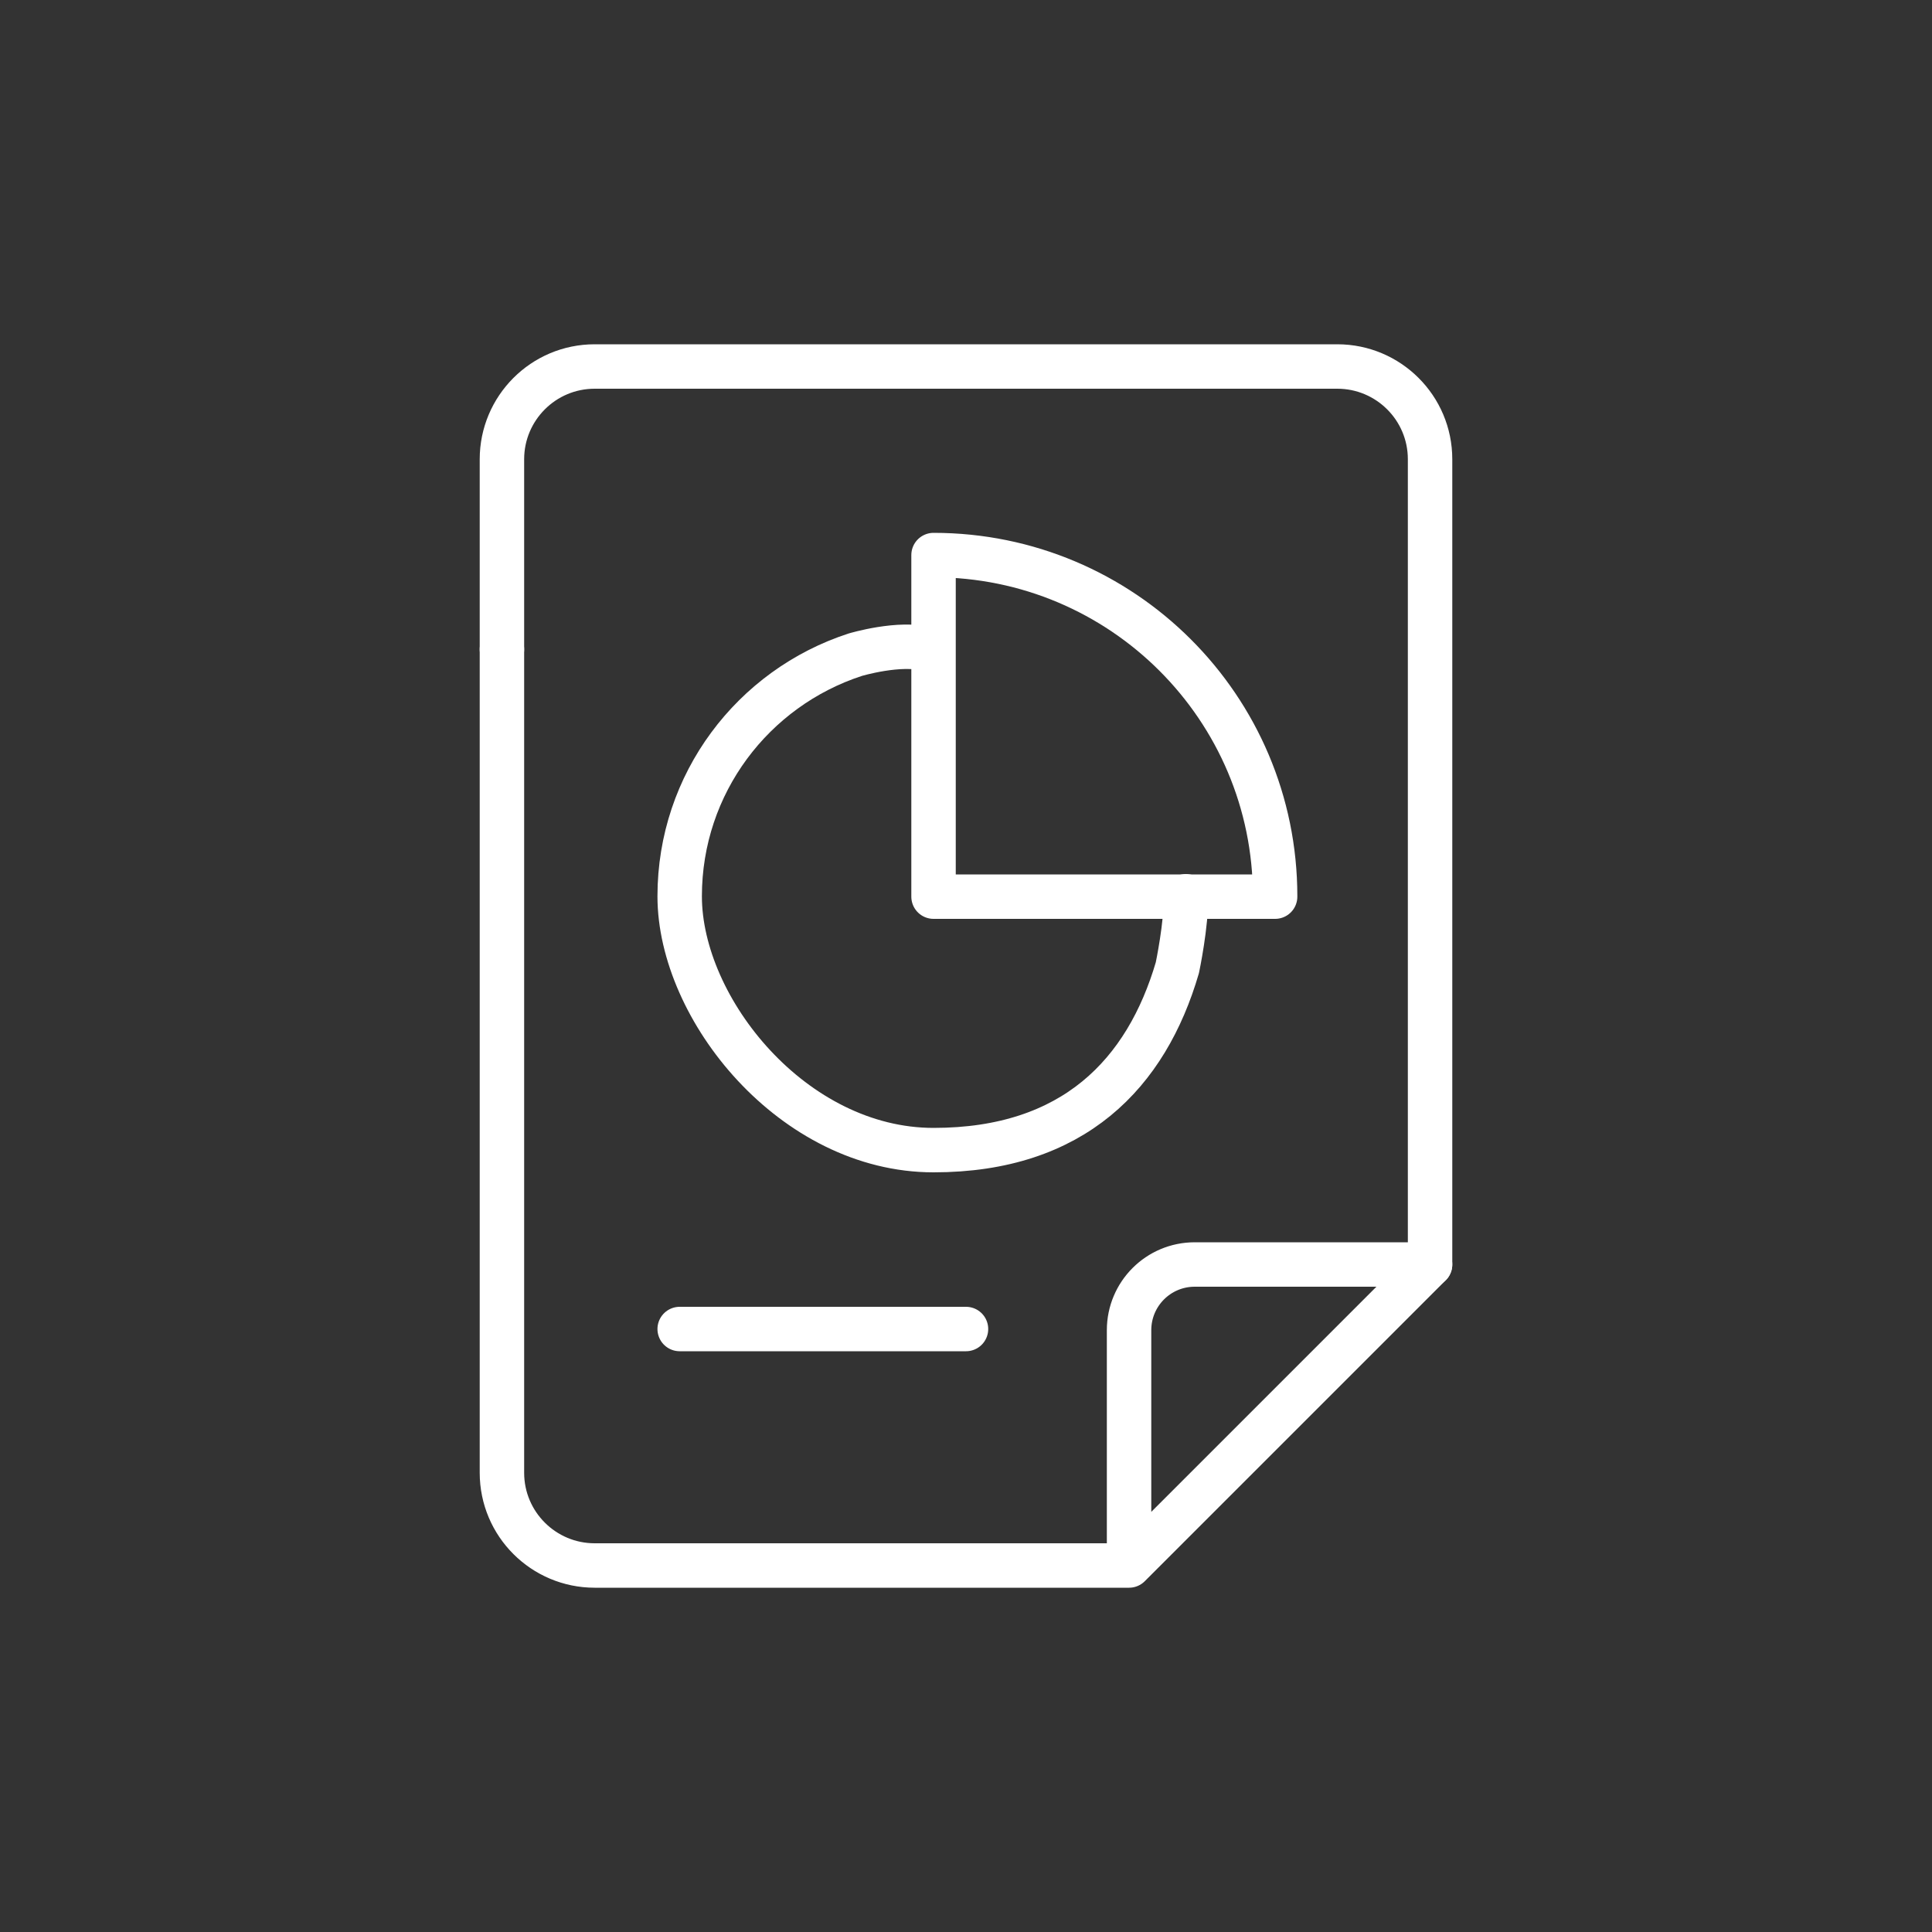
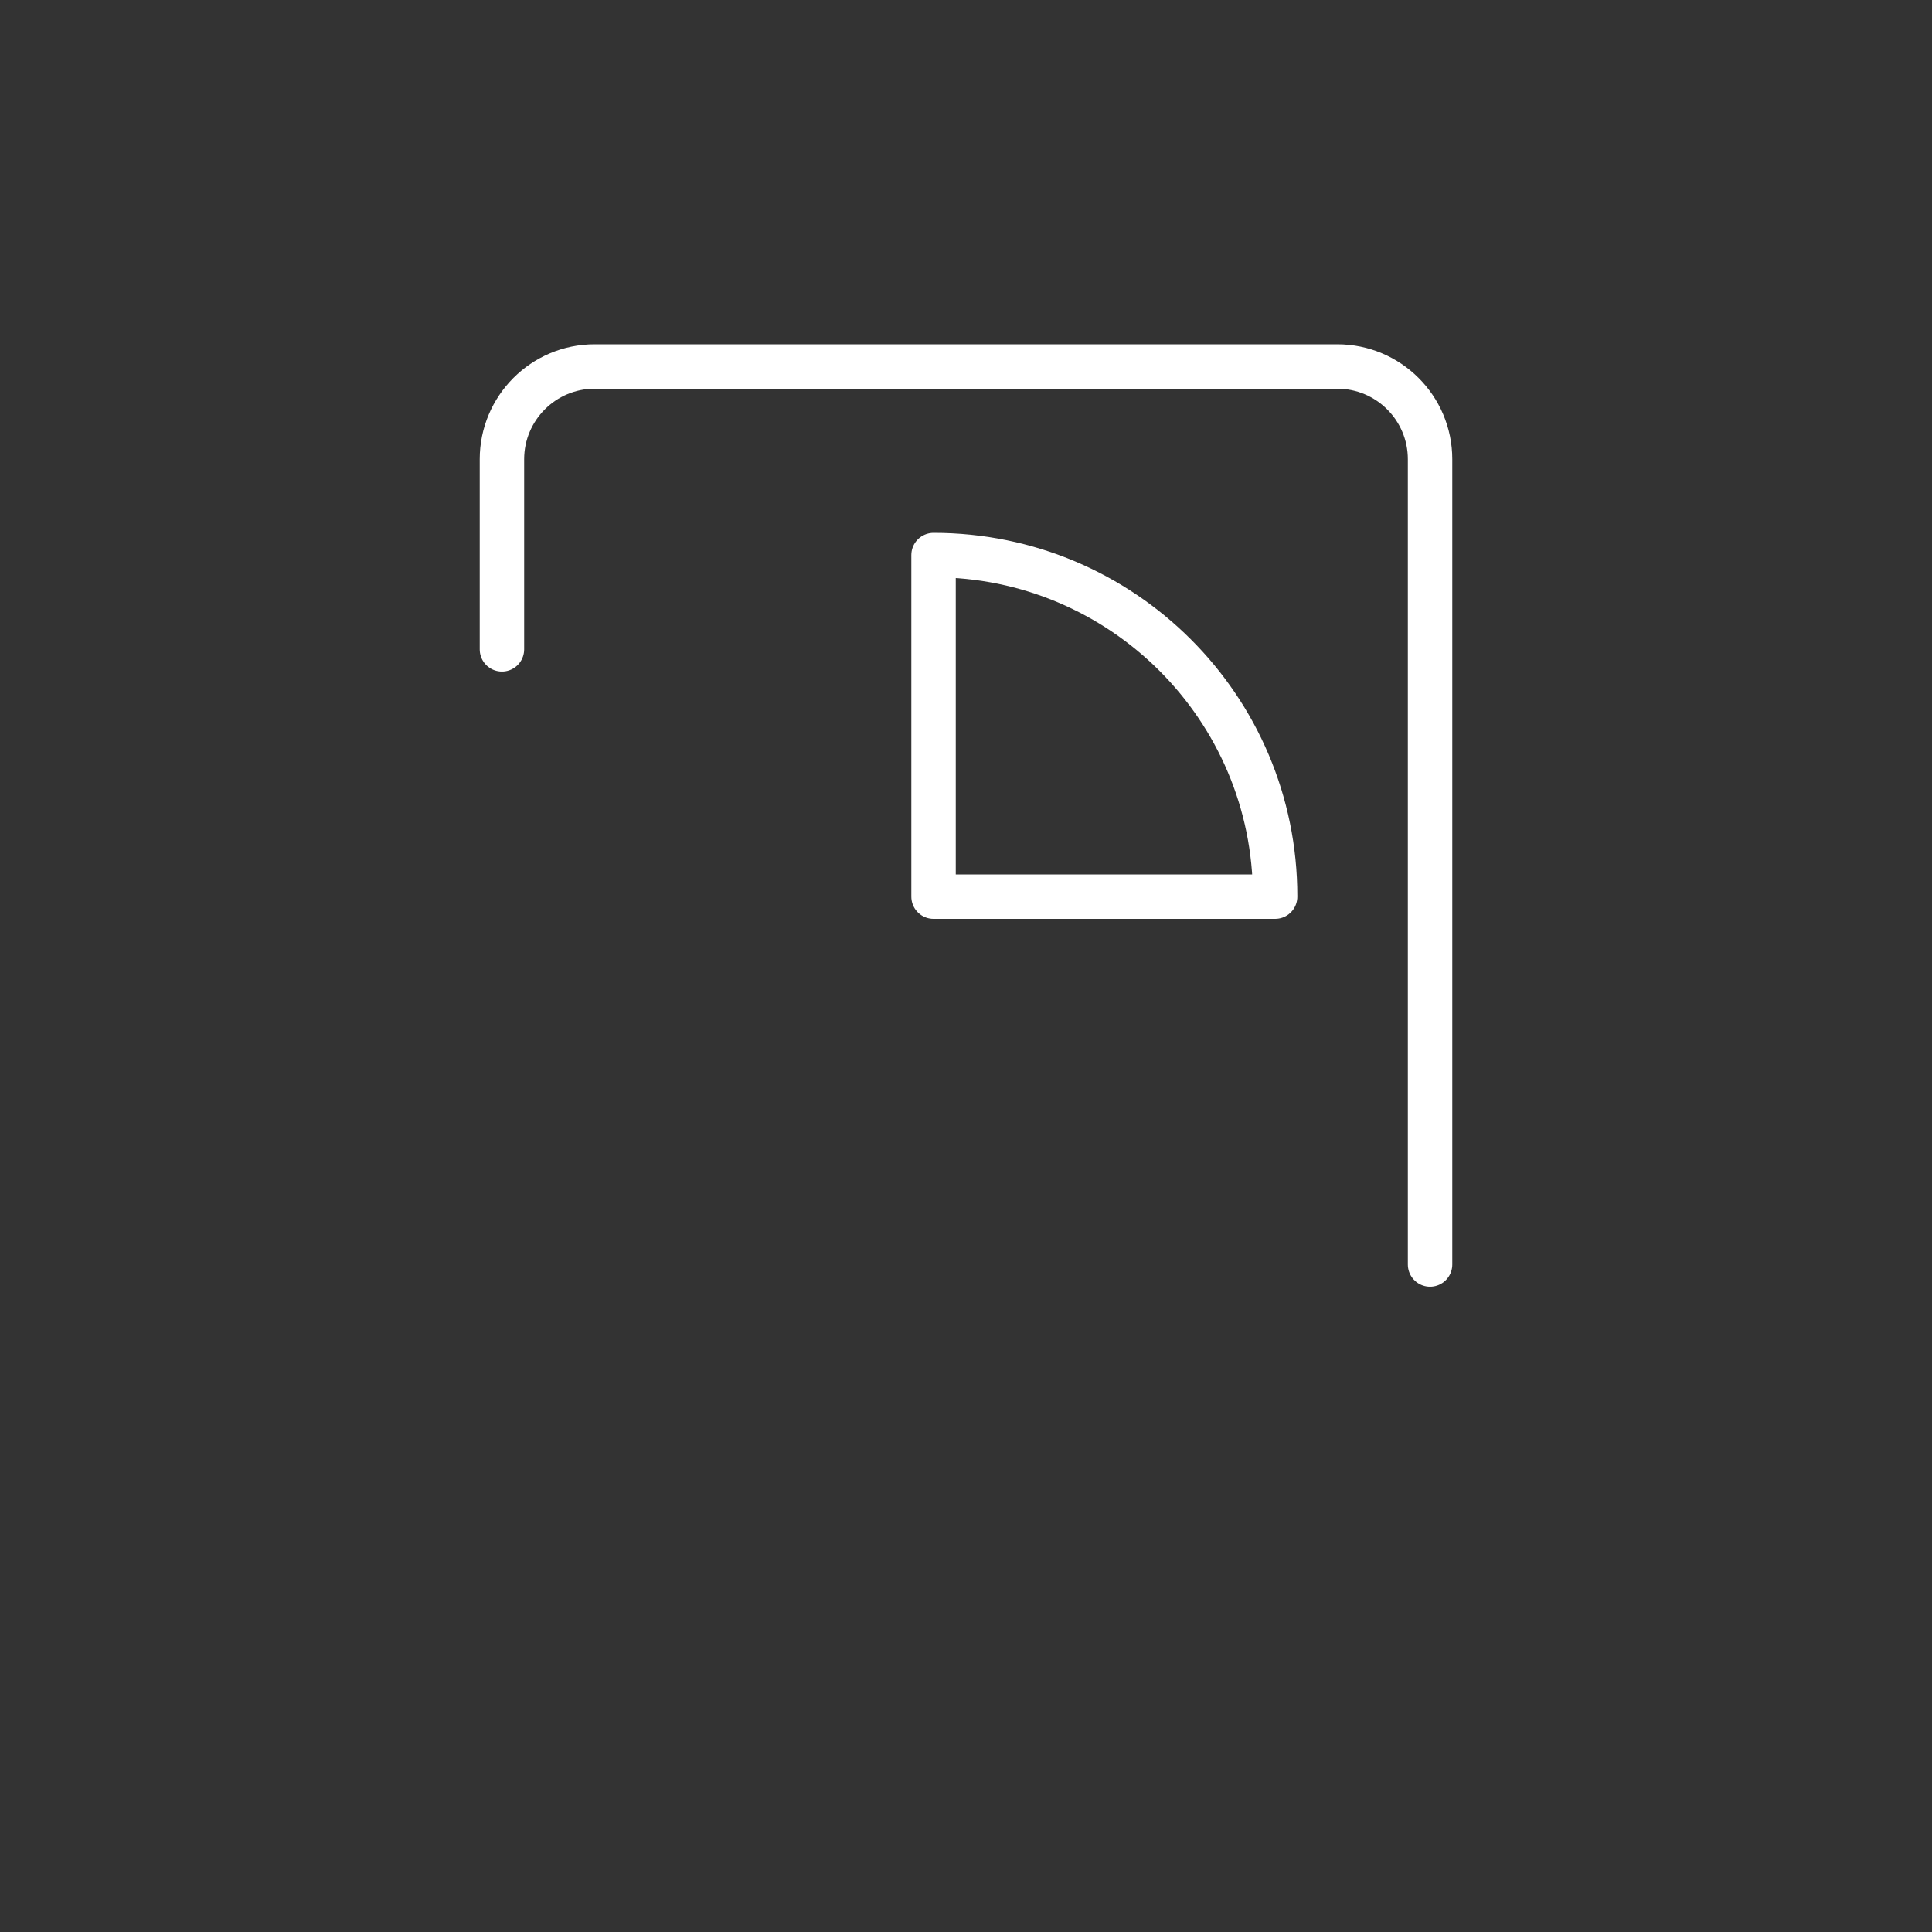
<svg xmlns="http://www.w3.org/2000/svg" id="a" viewBox="0 0 500 500">
  <rect x="0" y="0" width="500" height="500" fill="#333333" stroke="none" />
  <g id="b">
    <g>
      <path d="M129.9,168.05v-49.2c0-13.2,10.7-24,24-24h192.2c13.2,0,24,10.7,24,24v208.4" fill="none" stroke="#fff" stroke-linecap="round" stroke-linejoin="round" stroke-width="11.5" />
-       <path d="M292.2,405.15v-60.9c0-9.4,7.6-17,17-17h60.9l-77.9,77.9h-138.3c-13.2,0-24-10.7-24-24v-213.1" fill="none" stroke="#fff" stroke-linecap="round" stroke-linejoin="round" stroke-width="11.5" />
-       <path d="M240.3,168.05c-7.4-2.1-19,1.4-19,1.4-26.4,8.6-45.4,33.3-45.4,62.5s29.4,65.7,65.7,65.7,55.1-19.9,63.1-47.2c0,0,2.4-11.4,2.2-18.5" fill="none" stroke="#fff" stroke-linecap="round" stroke-linejoin="round" stroke-width="11.5" />
      <path d="M330,231.95c0-48.8-39.6-88.3-88.4-88.3v88.4h88.4v-.1h0Z" fill="none" stroke="#fff" stroke-linecap="round" stroke-linejoin="round" stroke-width="11.5" />
-       <line x1="175.9" y1="343.95" x2="250" y2="343.95" fill="none" stroke="#fff" stroke-linecap="round" stroke-linejoin="round" stroke-width="11.5" />
    </g>
  </g>
</svg>